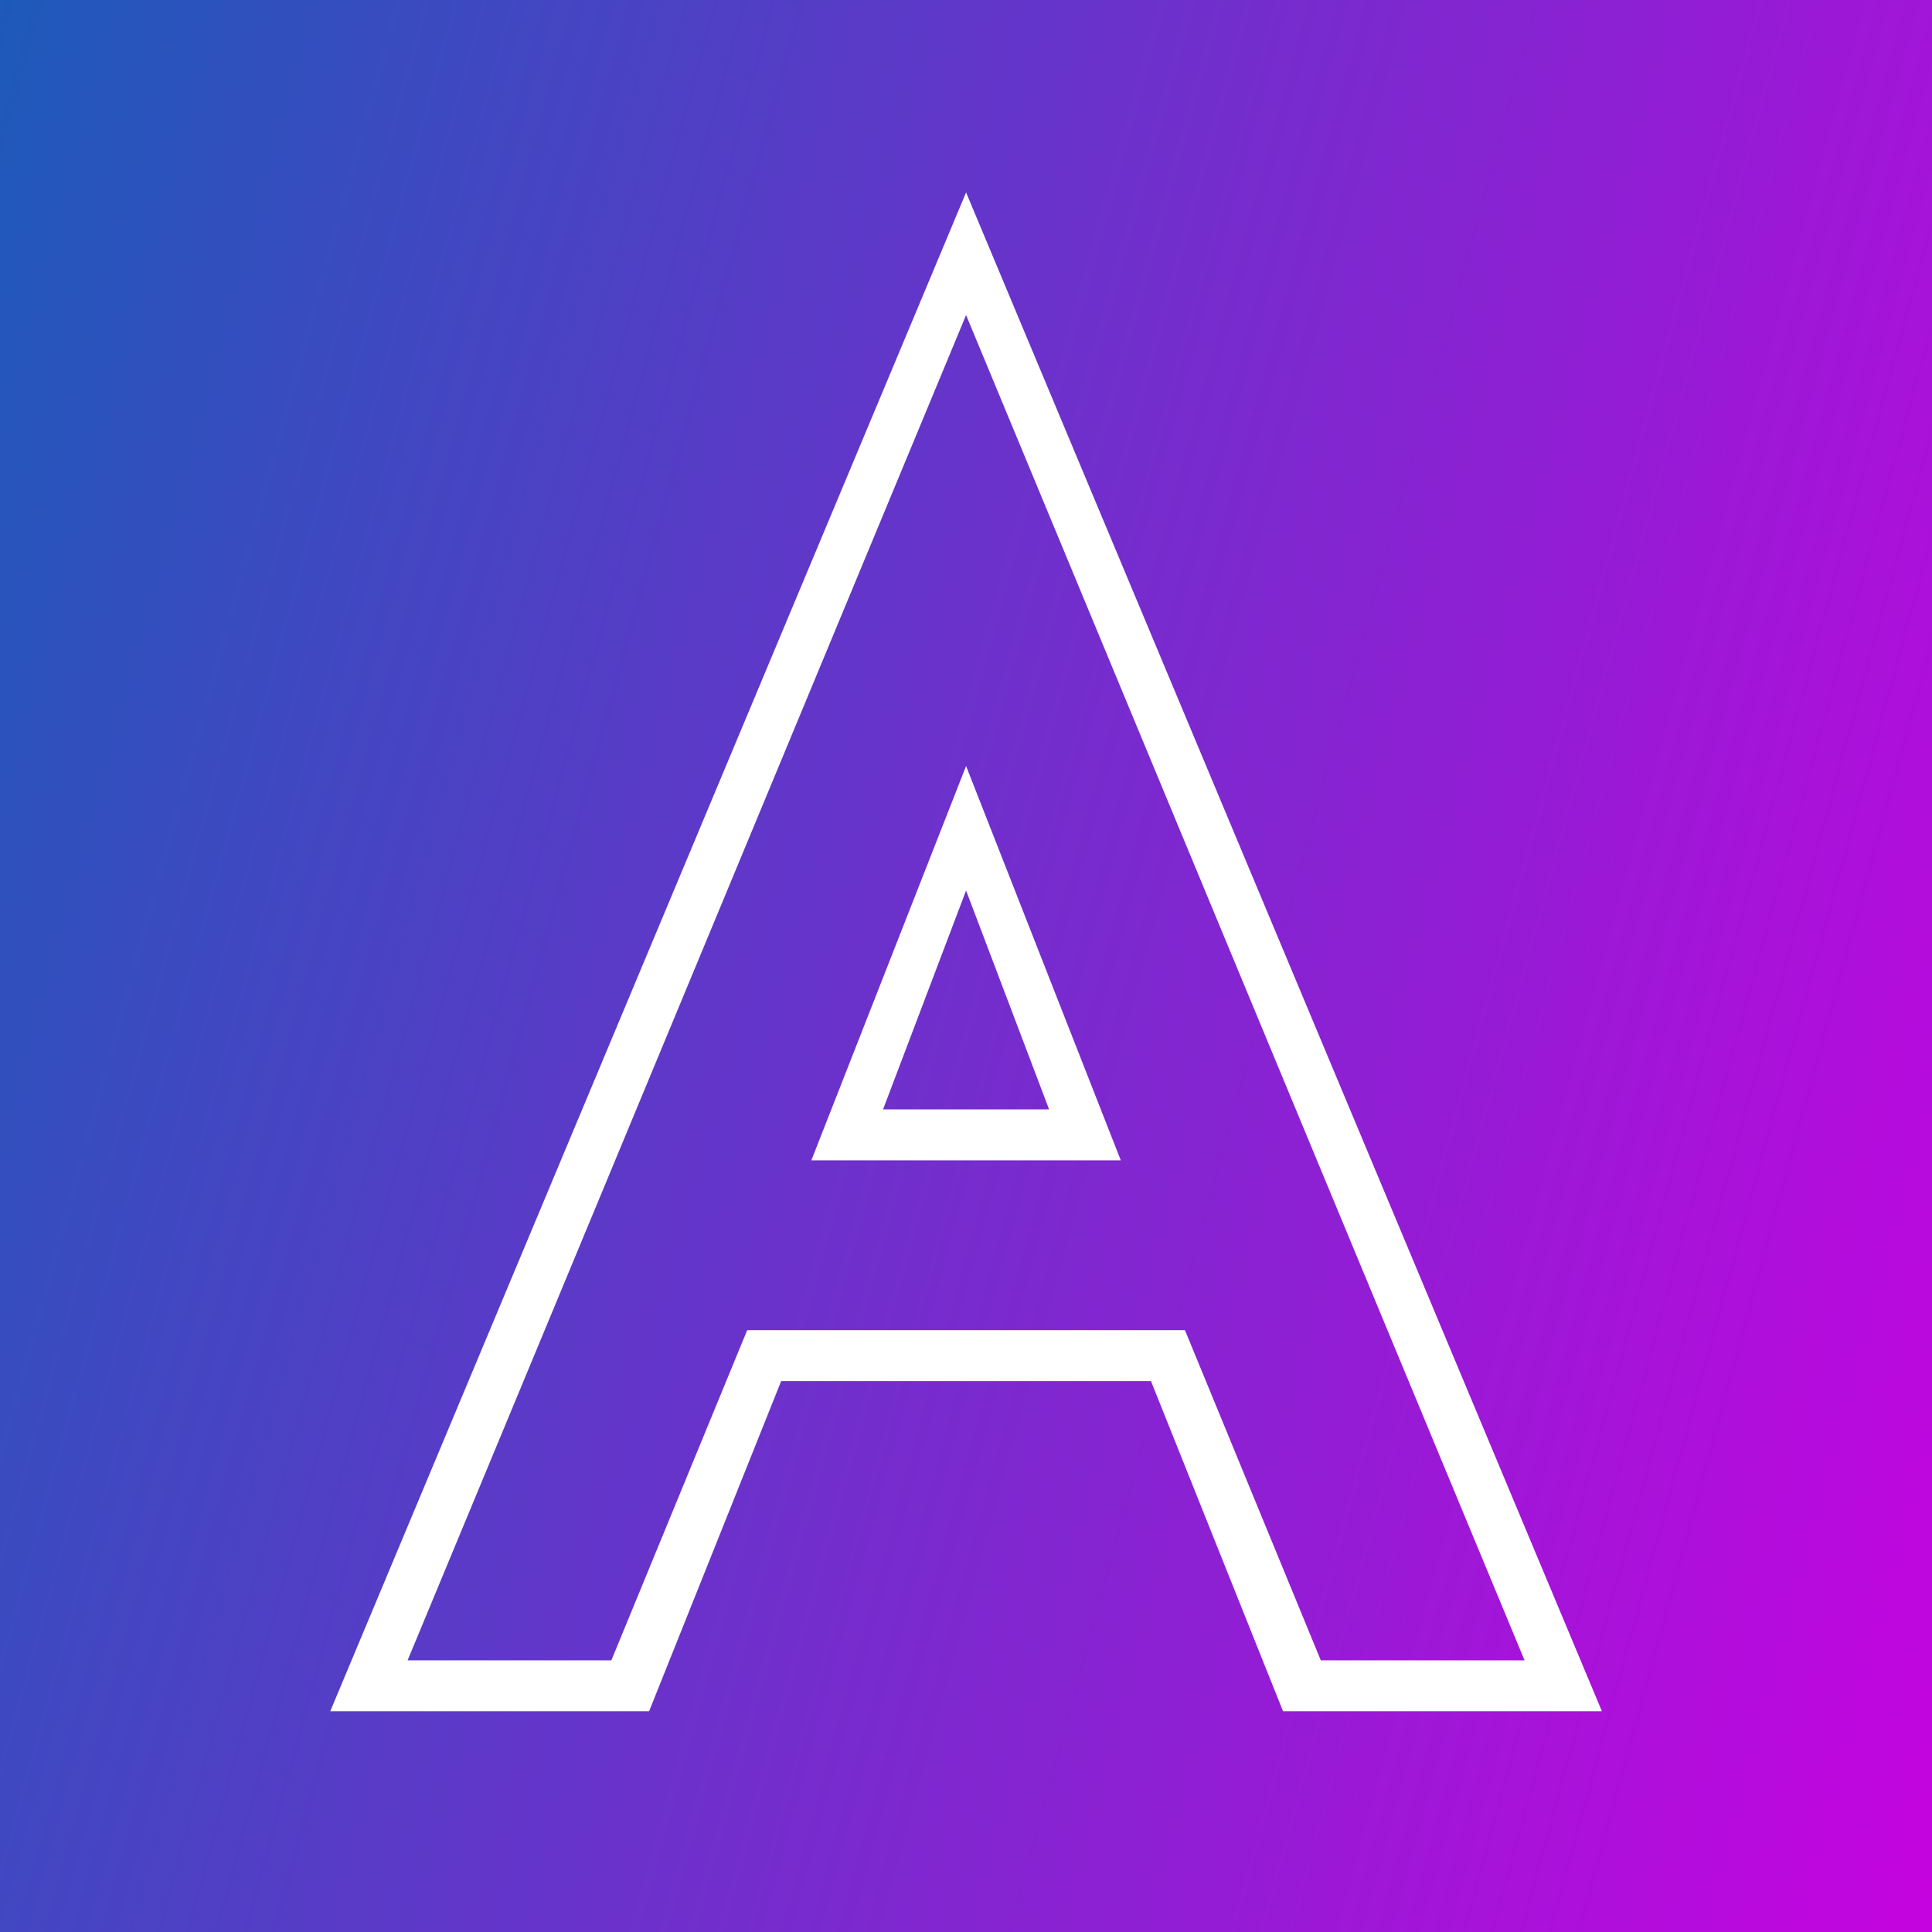
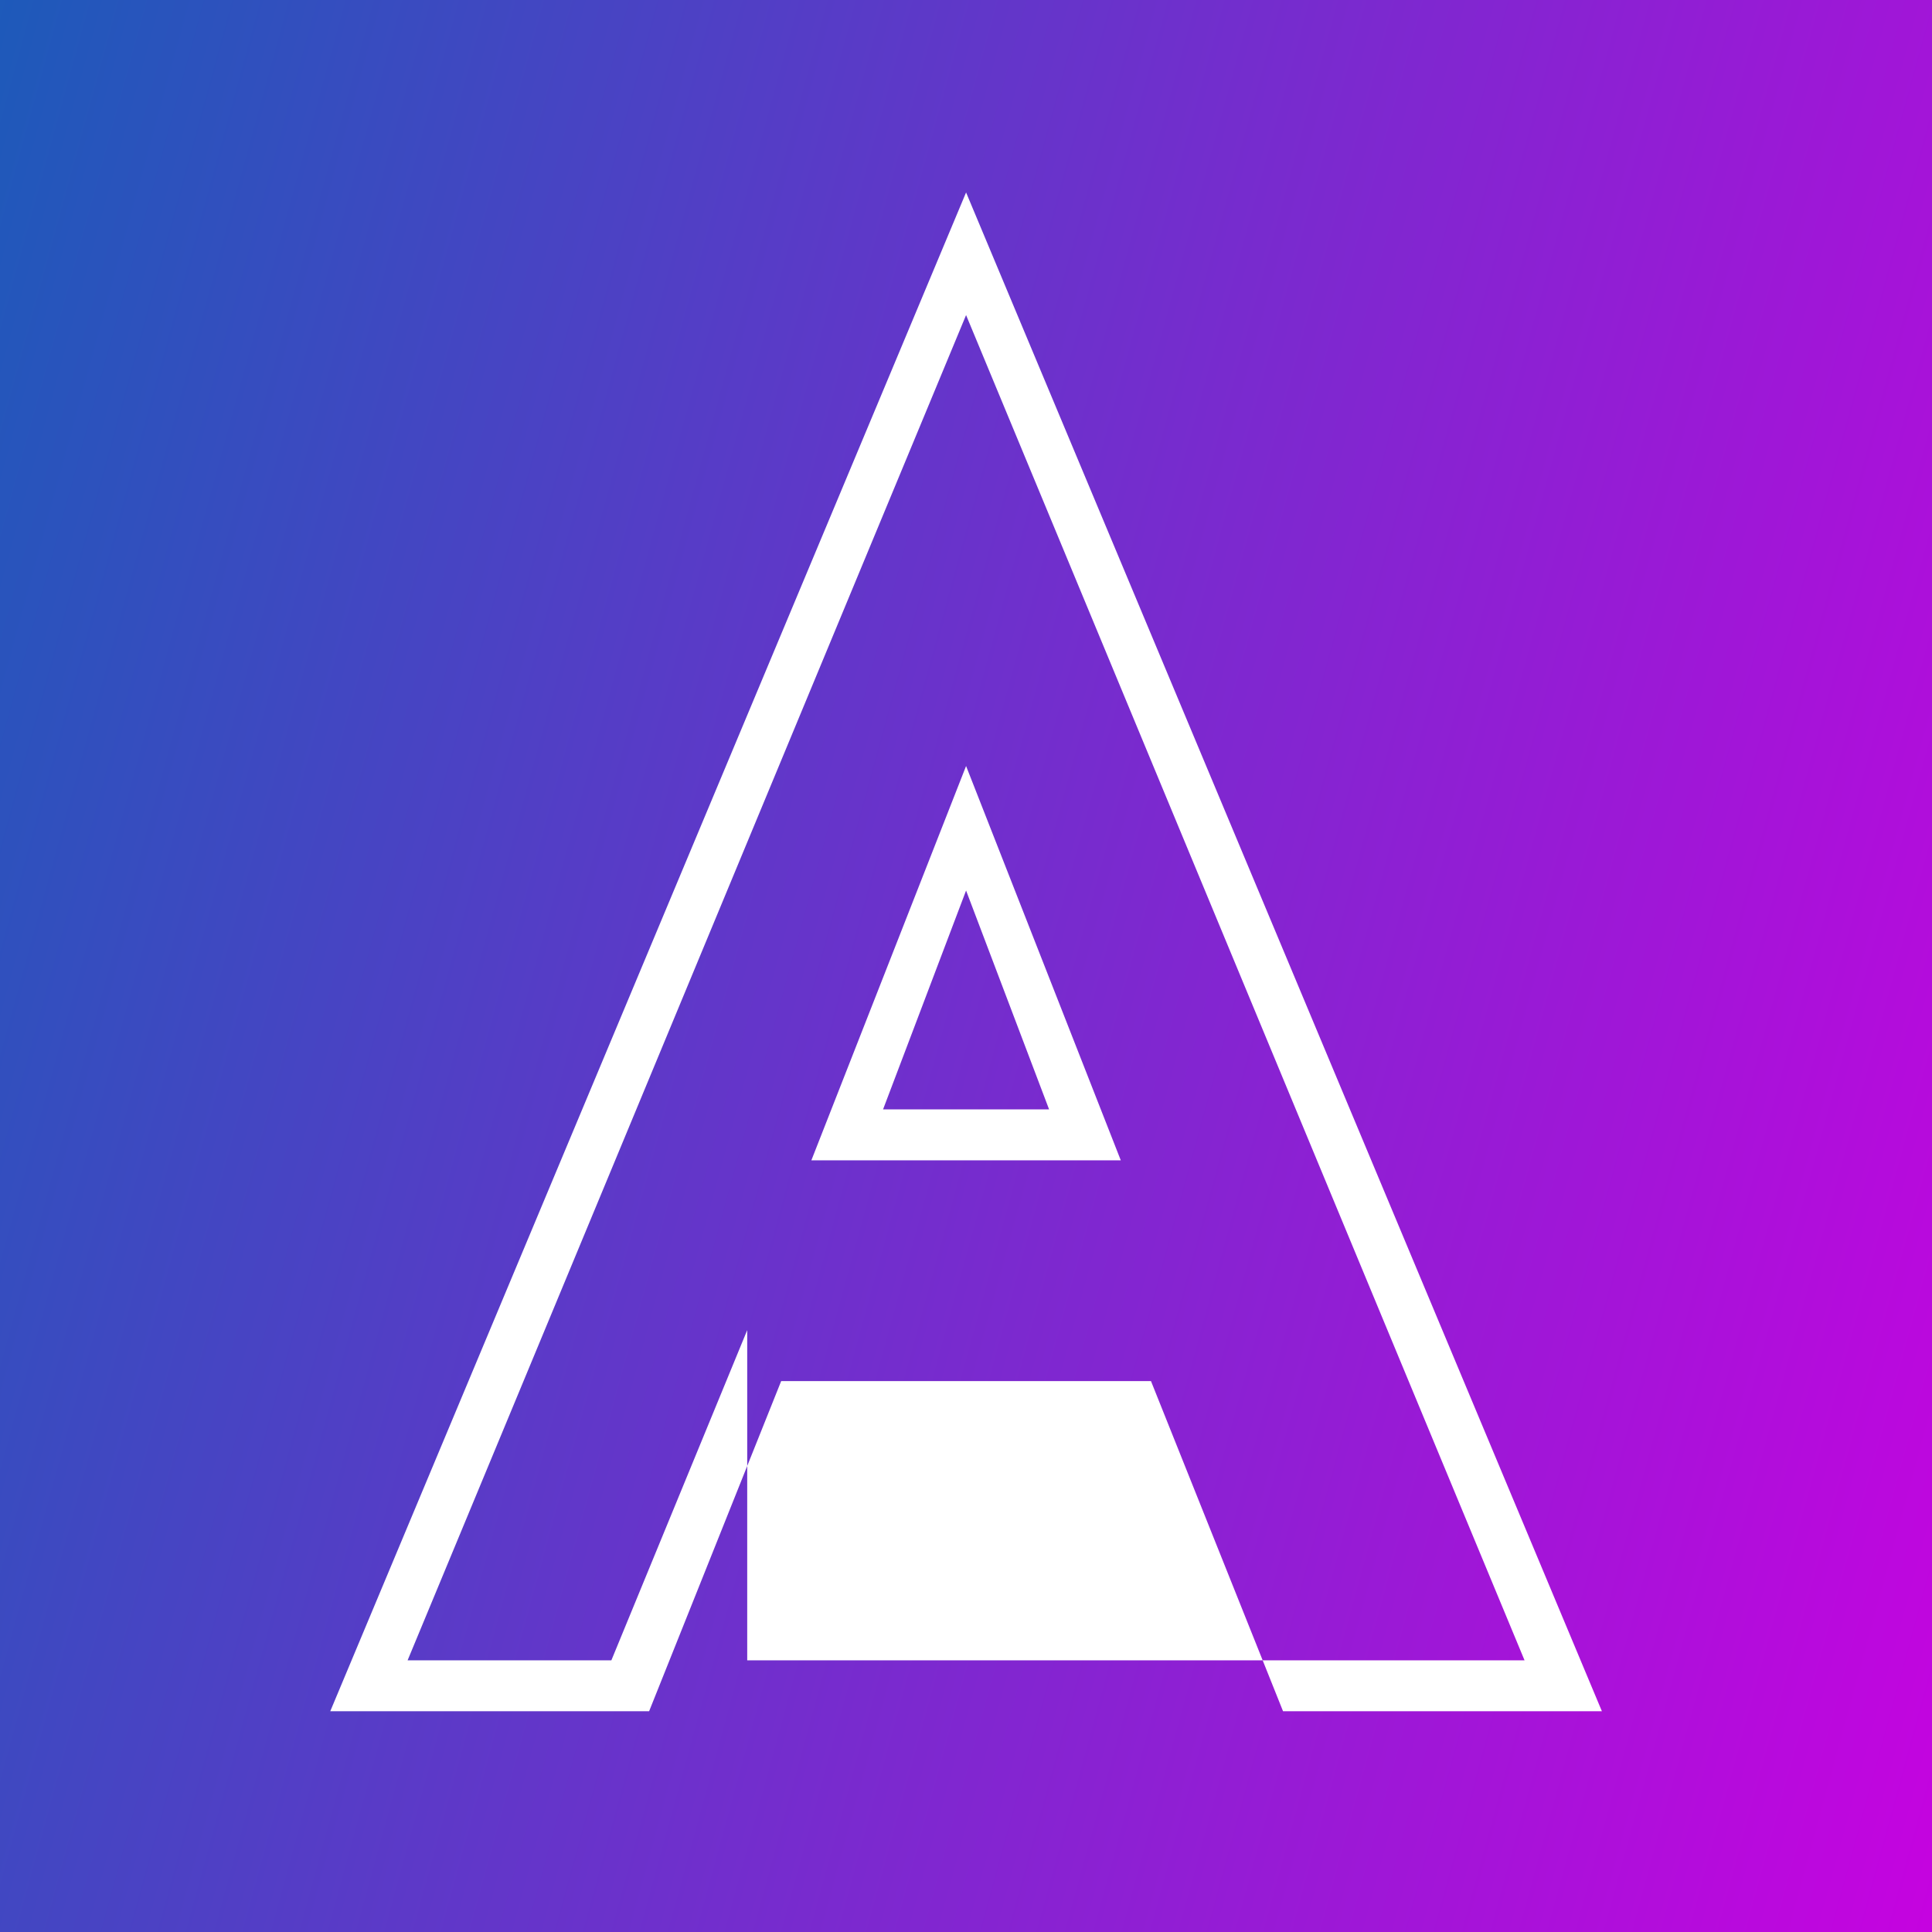
<svg xmlns="http://www.w3.org/2000/svg" width="256" height="256" viewBox="0 0 256 256" fill="none">
-   <rect width="256" height="256" fill="#F5F5F5" />
  <rect width="256" height="256" fill="url(#paint0_linear_0_1)" />
-   <path d="M128.01 101.5L107.51 153.75H148.51L128.01 101.5ZM99.01 176.25L81.01 220H54.01L128.01 41.75L202.01 220H175.01L157.01 176.25H99.01ZM152.51 183L170.01 226.75H212.26L128.01 25.5L43.76 226.75H86.01L103.51 183H152.51ZM139.01 147H117.01L128.01 118L139.01 147Z" fill="white" />
+   <path d="M128.01 101.5L107.51 153.75H148.51L128.01 101.5ZM99.01 176.25L81.01 220H54.01L128.01 41.75L202.01 220H175.01H99.01ZM152.51 183L170.01 226.75H212.26L128.01 25.5L43.76 226.75H86.01L103.51 183H152.51ZM139.01 147H117.01L128.01 118L139.01 147Z" fill="white" />
  <defs>
    <linearGradient id="paint0_linear_0_1" x1="-2.7713e-05" y1="-18" x2="318.1" y2="69.035" gradientUnits="userSpaceOnUse">
      <stop stop-color="#1B5BB9" />
      <stop offset="1" stop-color="#CB00E1" />
    </linearGradient>
  </defs>
</svg>